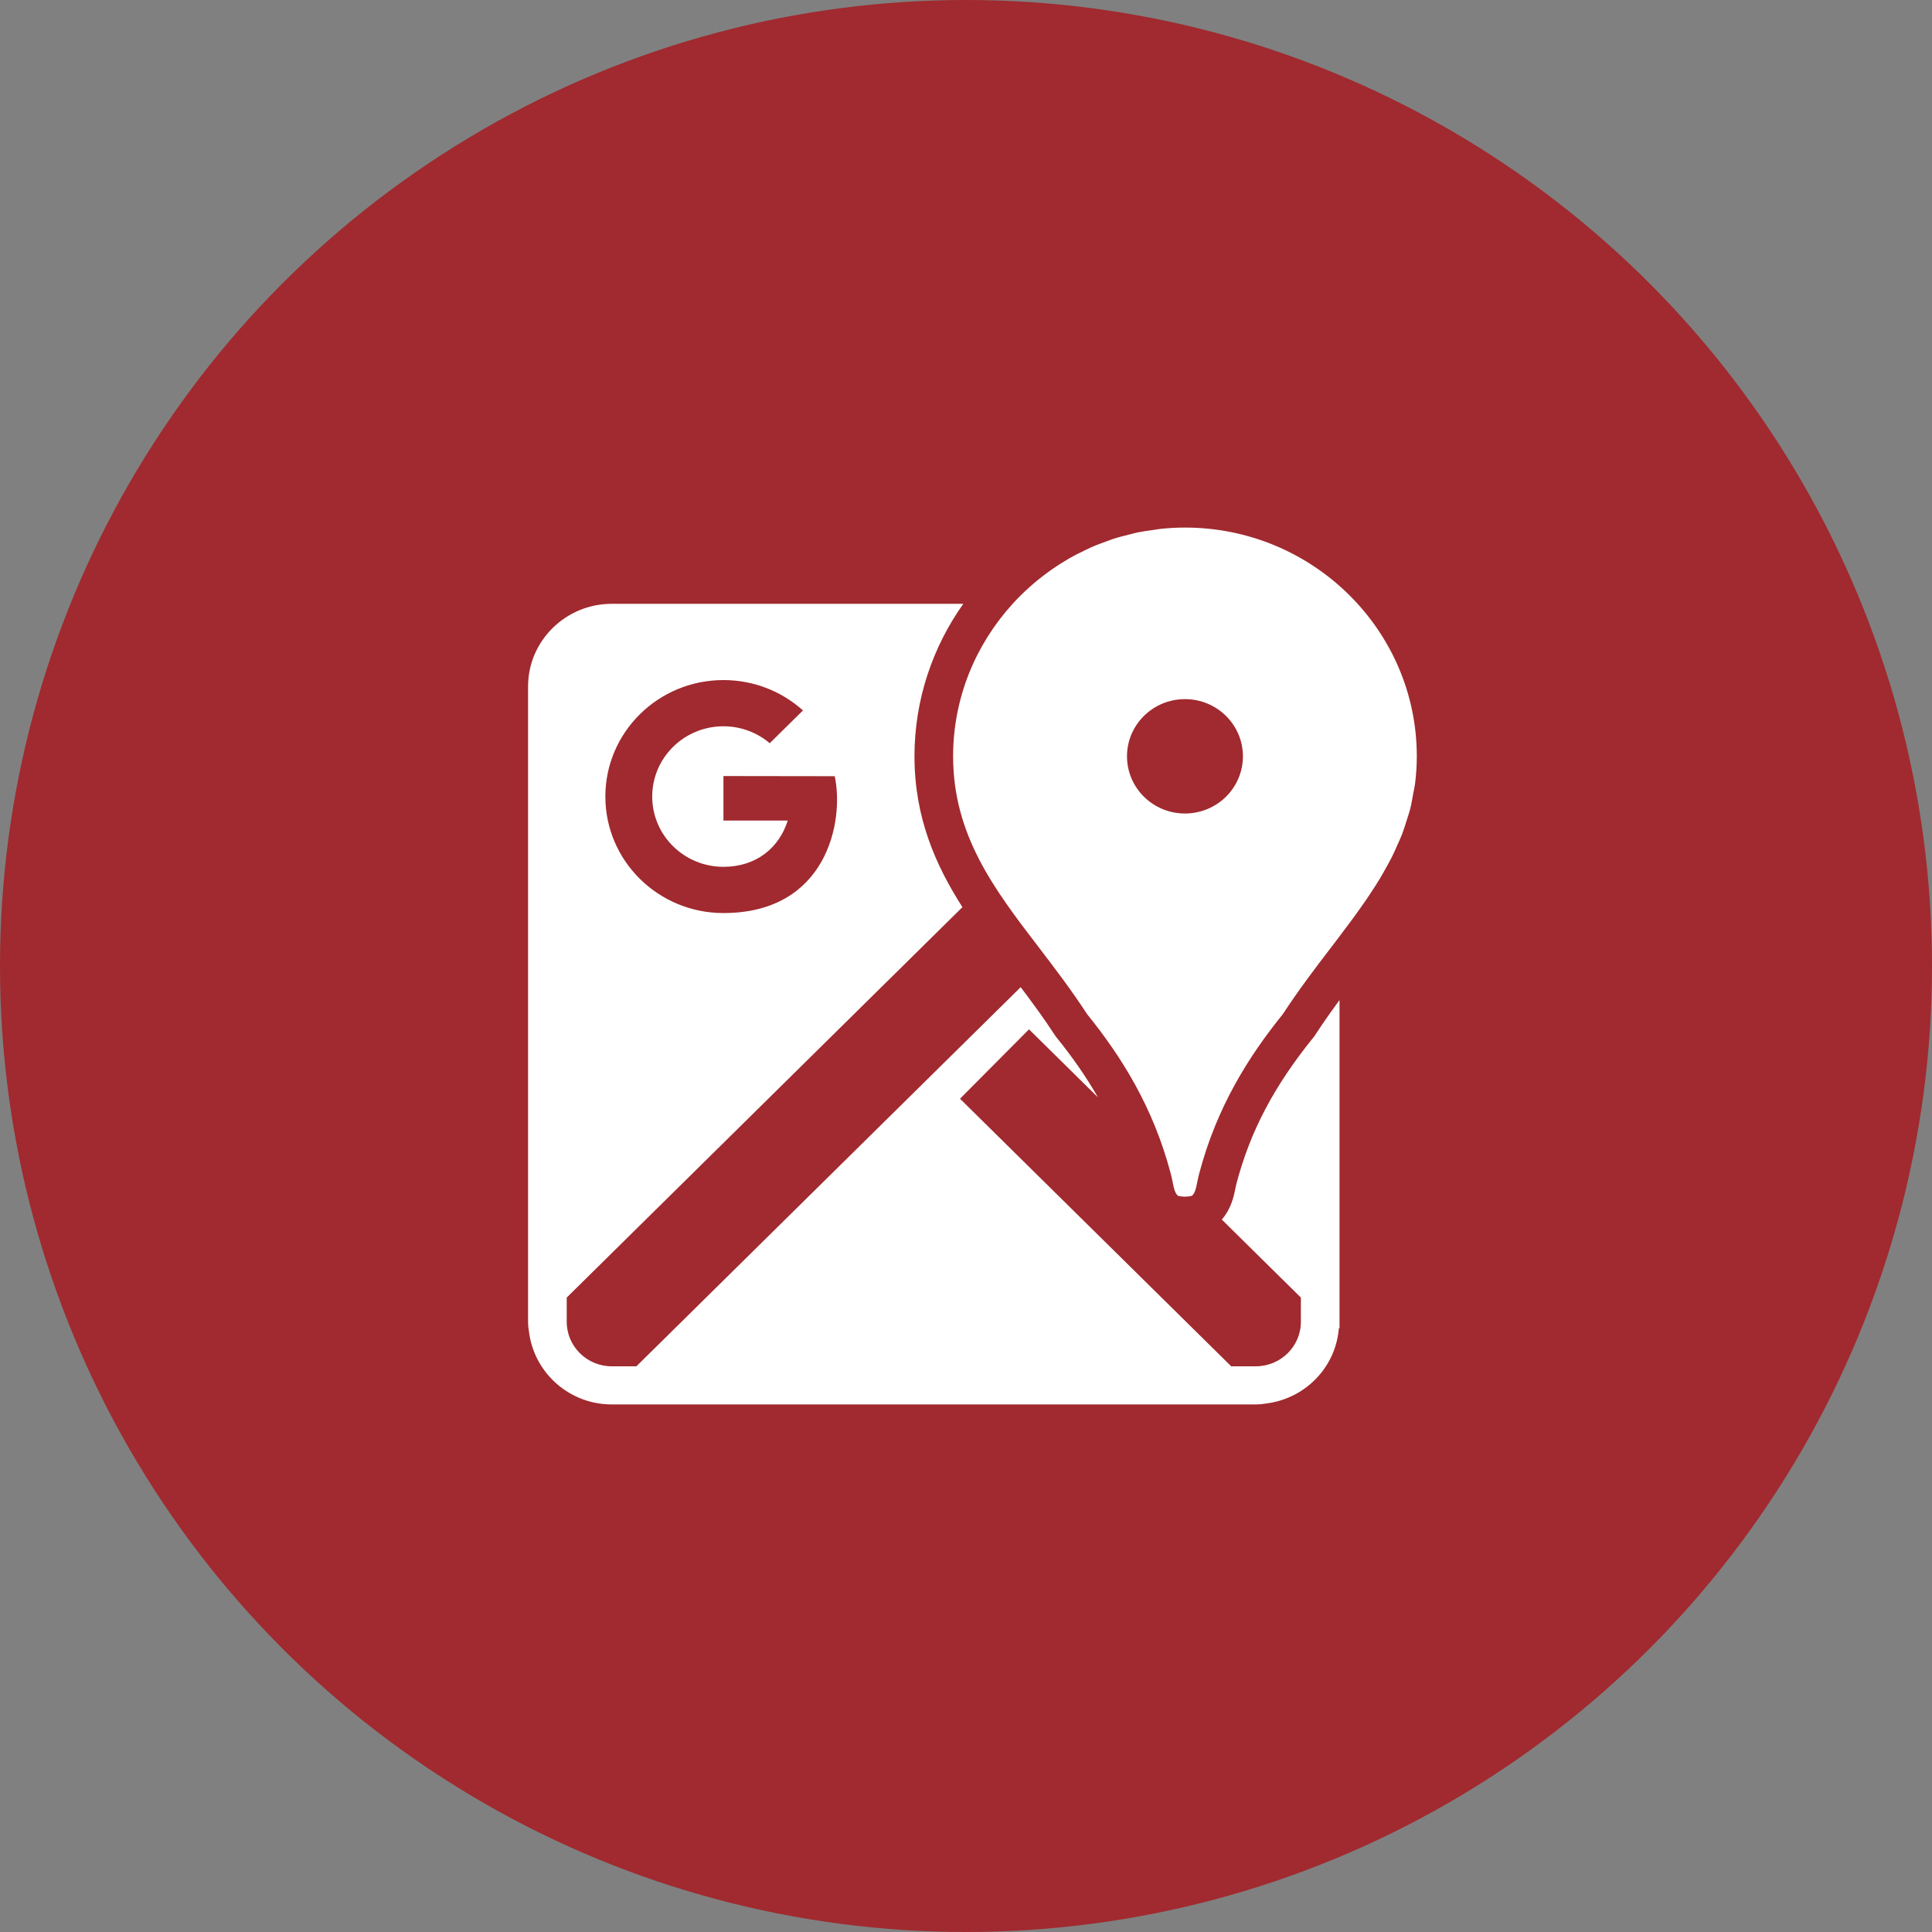
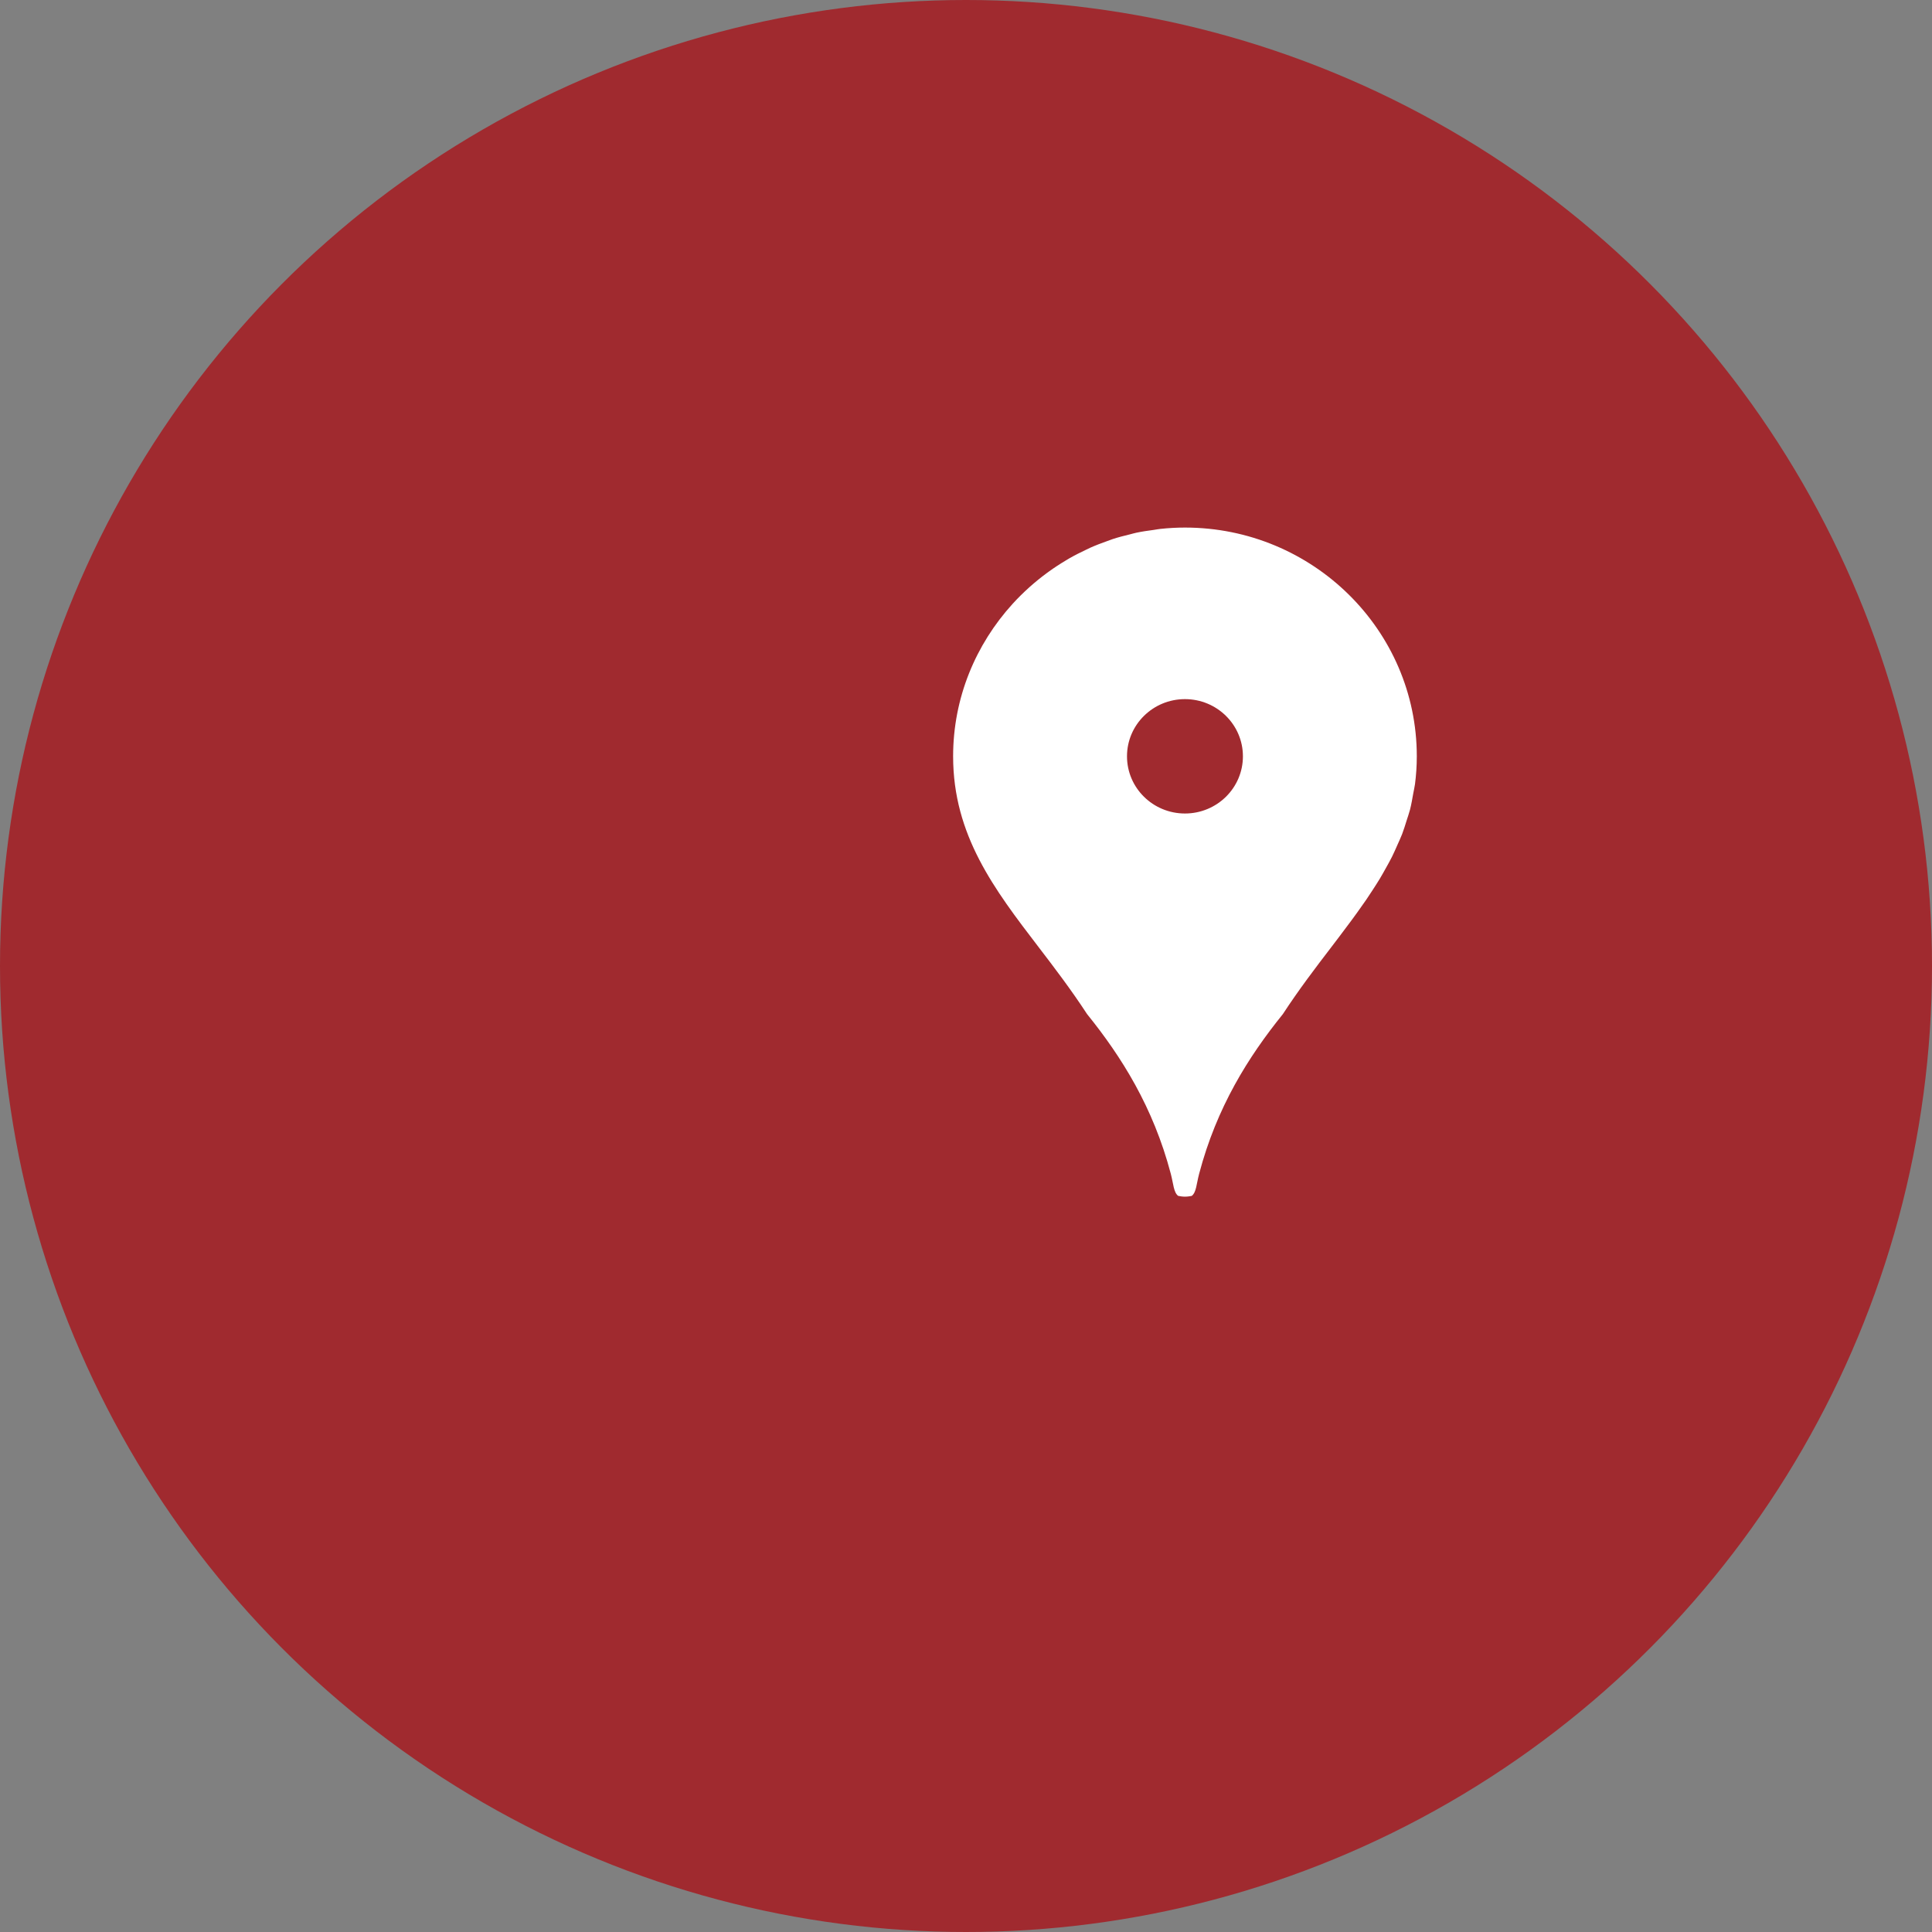
<svg xmlns="http://www.w3.org/2000/svg" width="150" height="150" viewBox="0 0 150 150" fill="none">
  <rect x="0" y="0" width="150" height="150" fill="#808080" stroke="none" />
  <circle cx="75" cy="75" r="75" fill="#A02A2F" />
  <rect x="30" y="30" width="90" height="90" fill="#A02A2F" />
  <path d="M92 40.96C91.355 40.96 90.718 40.997 90.089 41.064C89.918 41.081 89.751 41.117 89.582 41.141C89.124 41.201 88.668 41.266 88.223 41.361C88.052 41.397 87.887 41.448 87.718 41.49C87.276 41.596 86.835 41.709 86.408 41.848C86.266 41.894 86.129 41.95 85.988 42C85.537 42.16 85.091 42.328 84.657 42.521C84.551 42.569 84.449 42.622 84.344 42.671C83.88 42.888 83.426 43.118 82.985 43.372C82.915 43.412 82.847 43.455 82.778 43.497C82.308 43.776 81.85 44.074 81.409 44.394C81.371 44.42 81.335 44.448 81.297 44.475C80.829 44.82 80.378 45.184 79.946 45.57C79.934 45.582 79.921 45.592 79.909 45.604C79.459 46.007 79.028 46.433 78.621 46.88C75.76 50.025 74 54.169 74 58.72C74 64.861 77.218 69.064 80.621 73.513C81.859 75.129 83.157 76.832 84.401 78.736C87.079 82.052 89.534 85.956 90.899 91.129C91.111 91.931 91.115 92.569 91.472 92.847C91.637 92.88 91.805 92.908 92 92.908C92.195 92.908 92.363 92.88 92.528 92.849C92.885 92.57 92.889 91.933 93.101 91.13C94.466 85.956 96.921 82.054 99.599 78.737C100.843 76.834 102.141 75.129 103.379 73.514C103.589 73.24 103.793 72.969 104 72.697C104.321 72.277 104.635 71.856 104.945 71.435C105.091 71.238 105.233 71.04 105.377 70.841C105.612 70.514 105.845 70.187 106.072 69.857C106.237 69.616 106.394 69.373 106.553 69.13C106.749 68.83 106.943 68.529 107.127 68.225C107.291 67.954 107.444 67.677 107.597 67.402C107.759 67.113 107.921 66.824 108.07 66.528C108.221 66.228 108.354 65.917 108.491 65.609C108.617 65.325 108.749 65.044 108.862 64.754C108.994 64.412 109.1 64.055 109.211 63.702C109.298 63.426 109.395 63.158 109.469 62.877C109.577 62.463 109.649 62.028 109.726 61.596C109.768 61.354 109.829 61.123 109.861 60.875C109.949 60.179 110 59.464 110 58.72C110 48.927 101.926 40.96 92 40.96ZM92 63.16C89.514 63.16 87.5 61.172 87.5 58.72C87.5 56.268 89.514 54.28 92 54.28C94.486 54.28 96.5 56.268 96.5 58.72C96.5 61.172 94.486 63.16 92 63.16Z" fill="white" />
-   <path d="M102.121 80.34L102.04 80.464L101.945 80.58C98.903 84.349 97.07 87.833 96.004 91.876C95.959 92.05 95.927 92.211 95.897 92.36C95.777 92.96 95.558 93.886 94.861 94.686L101 100.743V102.627C101 104.53 99.43 106.08 97.499 106.08H95.591L74.535 85.305L79.892 79.917L85.246 85.199C84.367 83.668 83.321 82.148 82.055 80.58L81.962 80.464L81.881 80.34C81.01 79.006 80.114 77.794 79.246 76.643L49.409 106.08H47.499C45.569 106.08 44 104.53 44 102.626V100.743L74.722 70.431C72.608 67.126 71 63.434 71 58.72C71 54.319 72.409 50.24 74.79 46.88H47.499C43.916 46.88 41 49.757 41 53.293V102.626C41 102.96 41.05 103.283 41.1 103.604C41.582 106.675 44.255 109.04 47.499 109.04H97.499C97.838 109.04 98.165 108.991 98.49 108.941C101.438 108.491 103.715 106.095 103.949 103.12H104V102.627V92.76V77.646C103.373 78.499 102.737 79.397 102.121 80.34ZM56.168 52.8C58.547 52.8 60.713 53.694 62.342 55.159L59.762 57.703C58.794 56.886 57.542 56.389 56.168 56.389C53.114 56.389 50.638 58.831 50.638 61.844C50.638 64.858 53.114 67.3 56.168 67.3C58.733 67.3 60.506 65.802 61.158 63.708H56.168V60.252L64.809 60.264C65.562 63.789 64.184 70.889 56.168 70.889C51.105 70.889 47 66.839 47 61.844C47 56.849 51.105 52.8 56.168 52.8Z" fill="white" />
</svg>